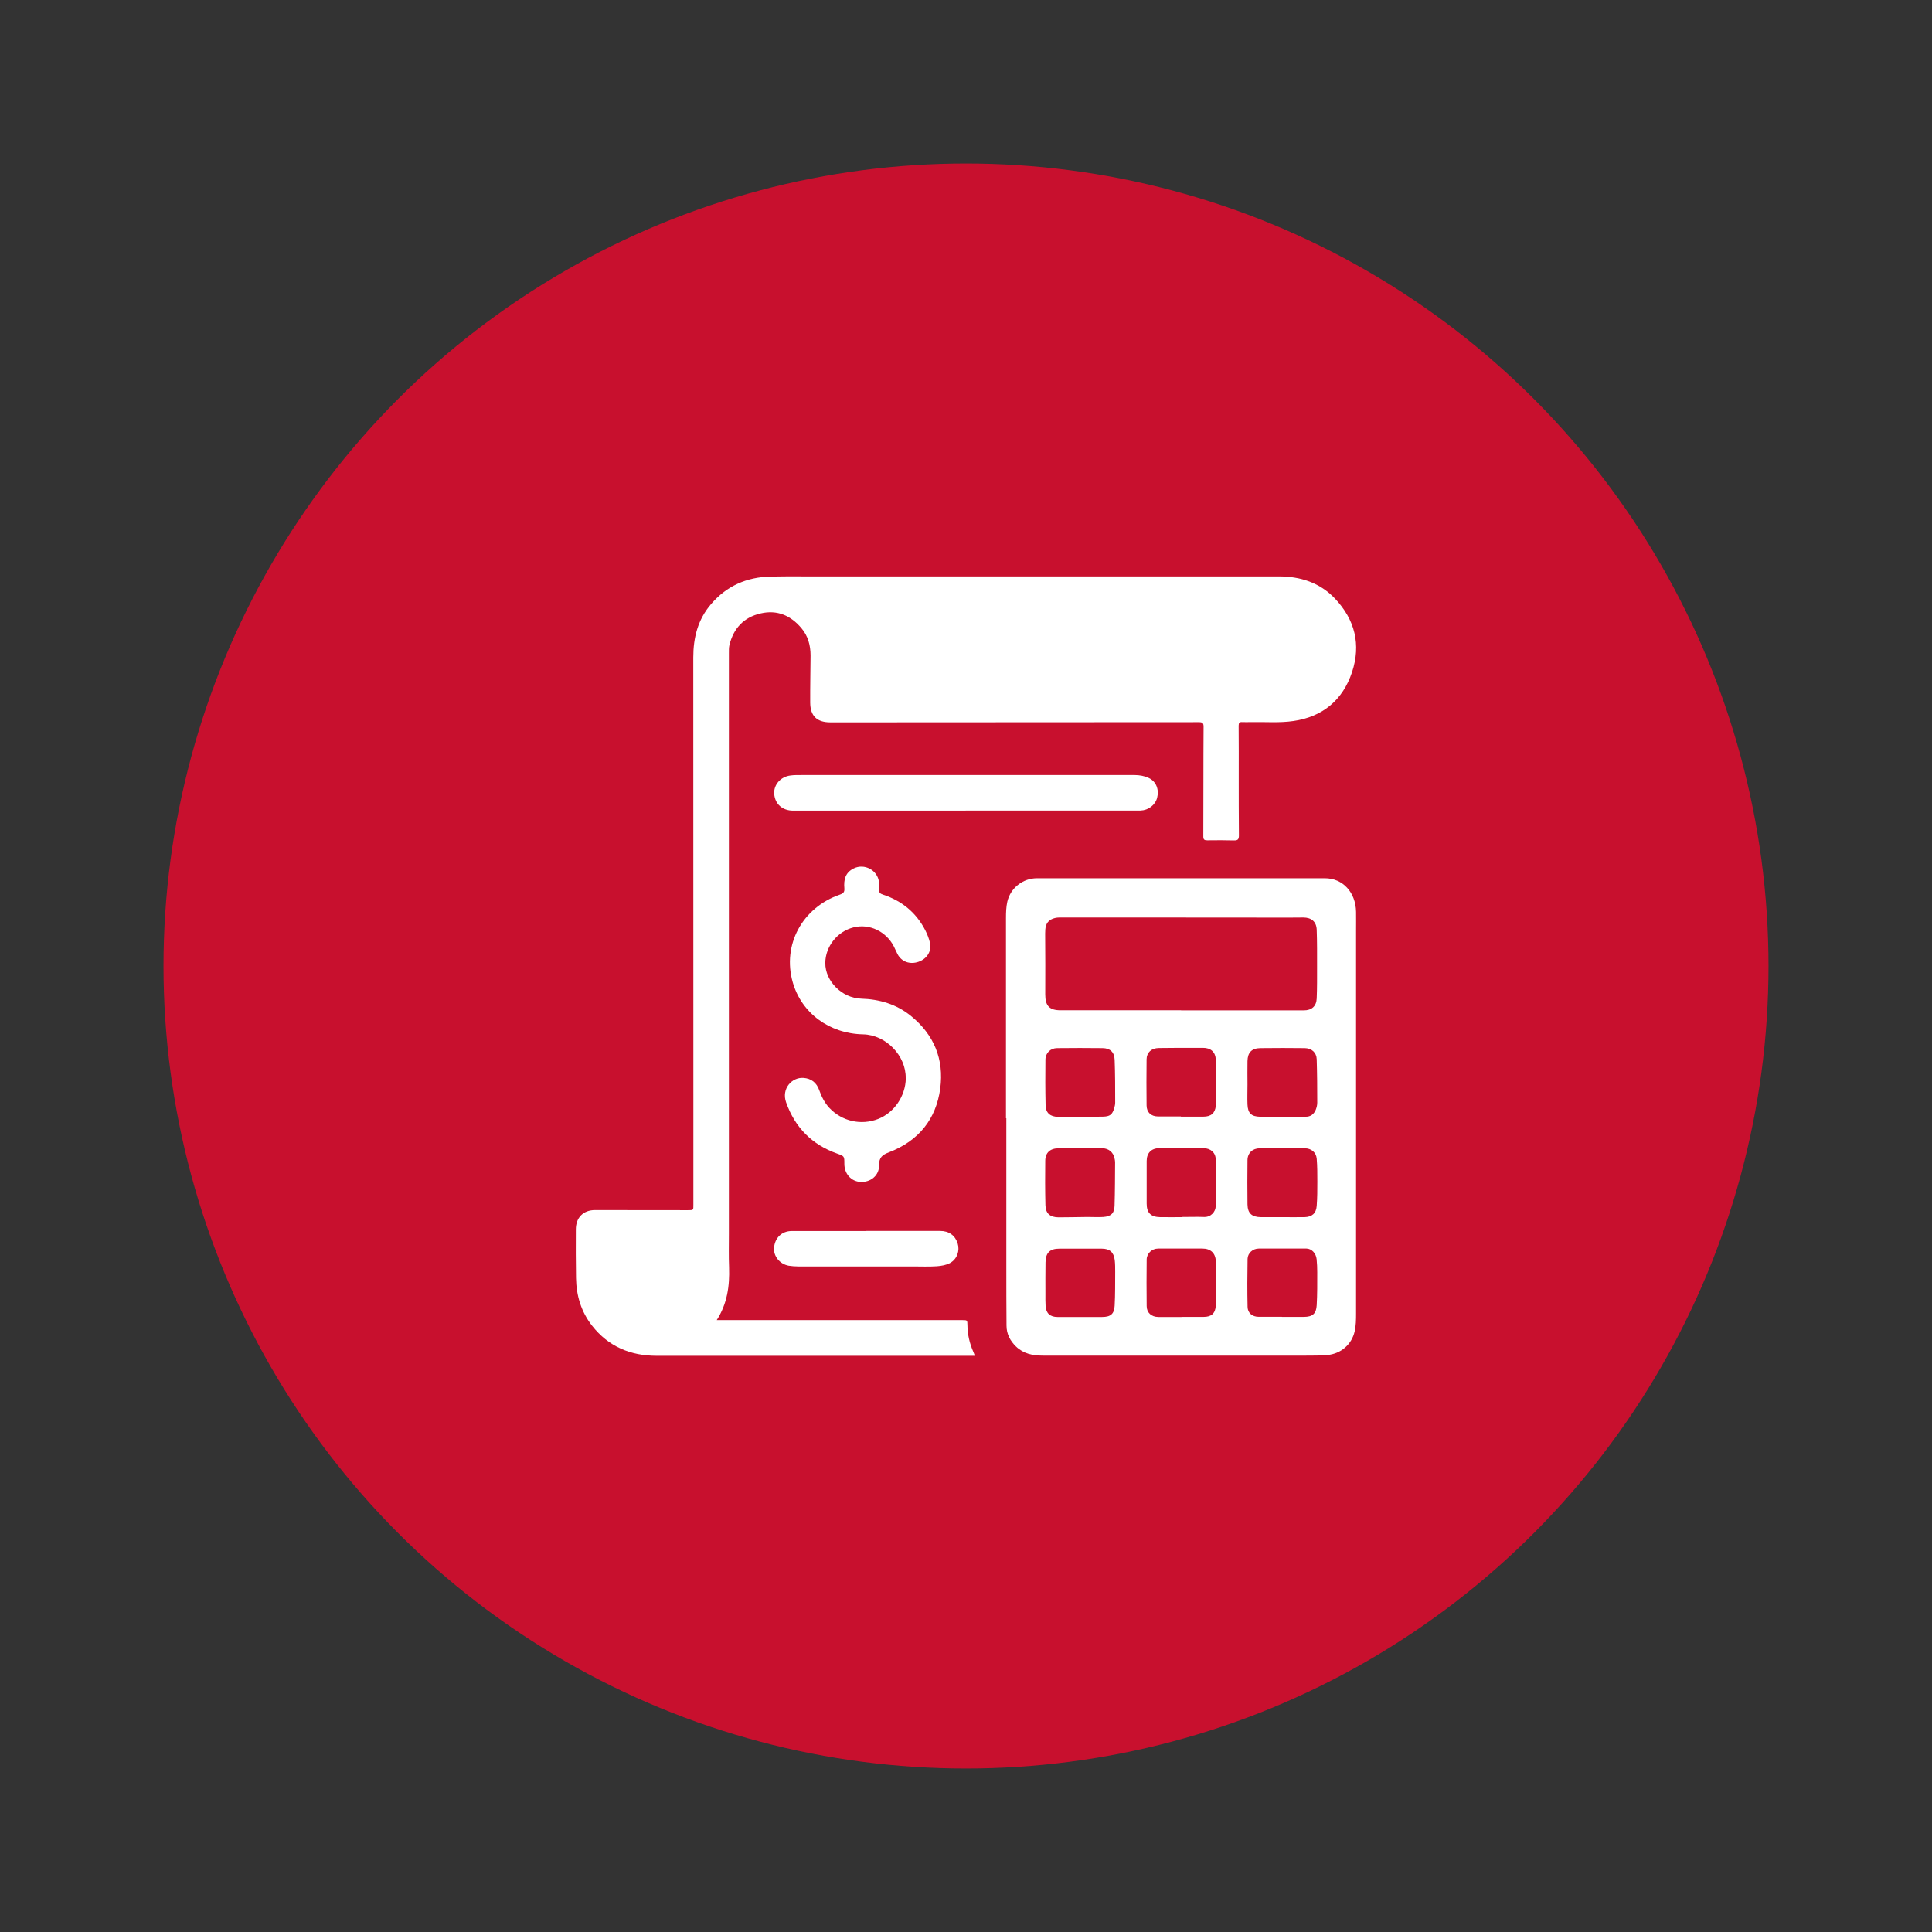
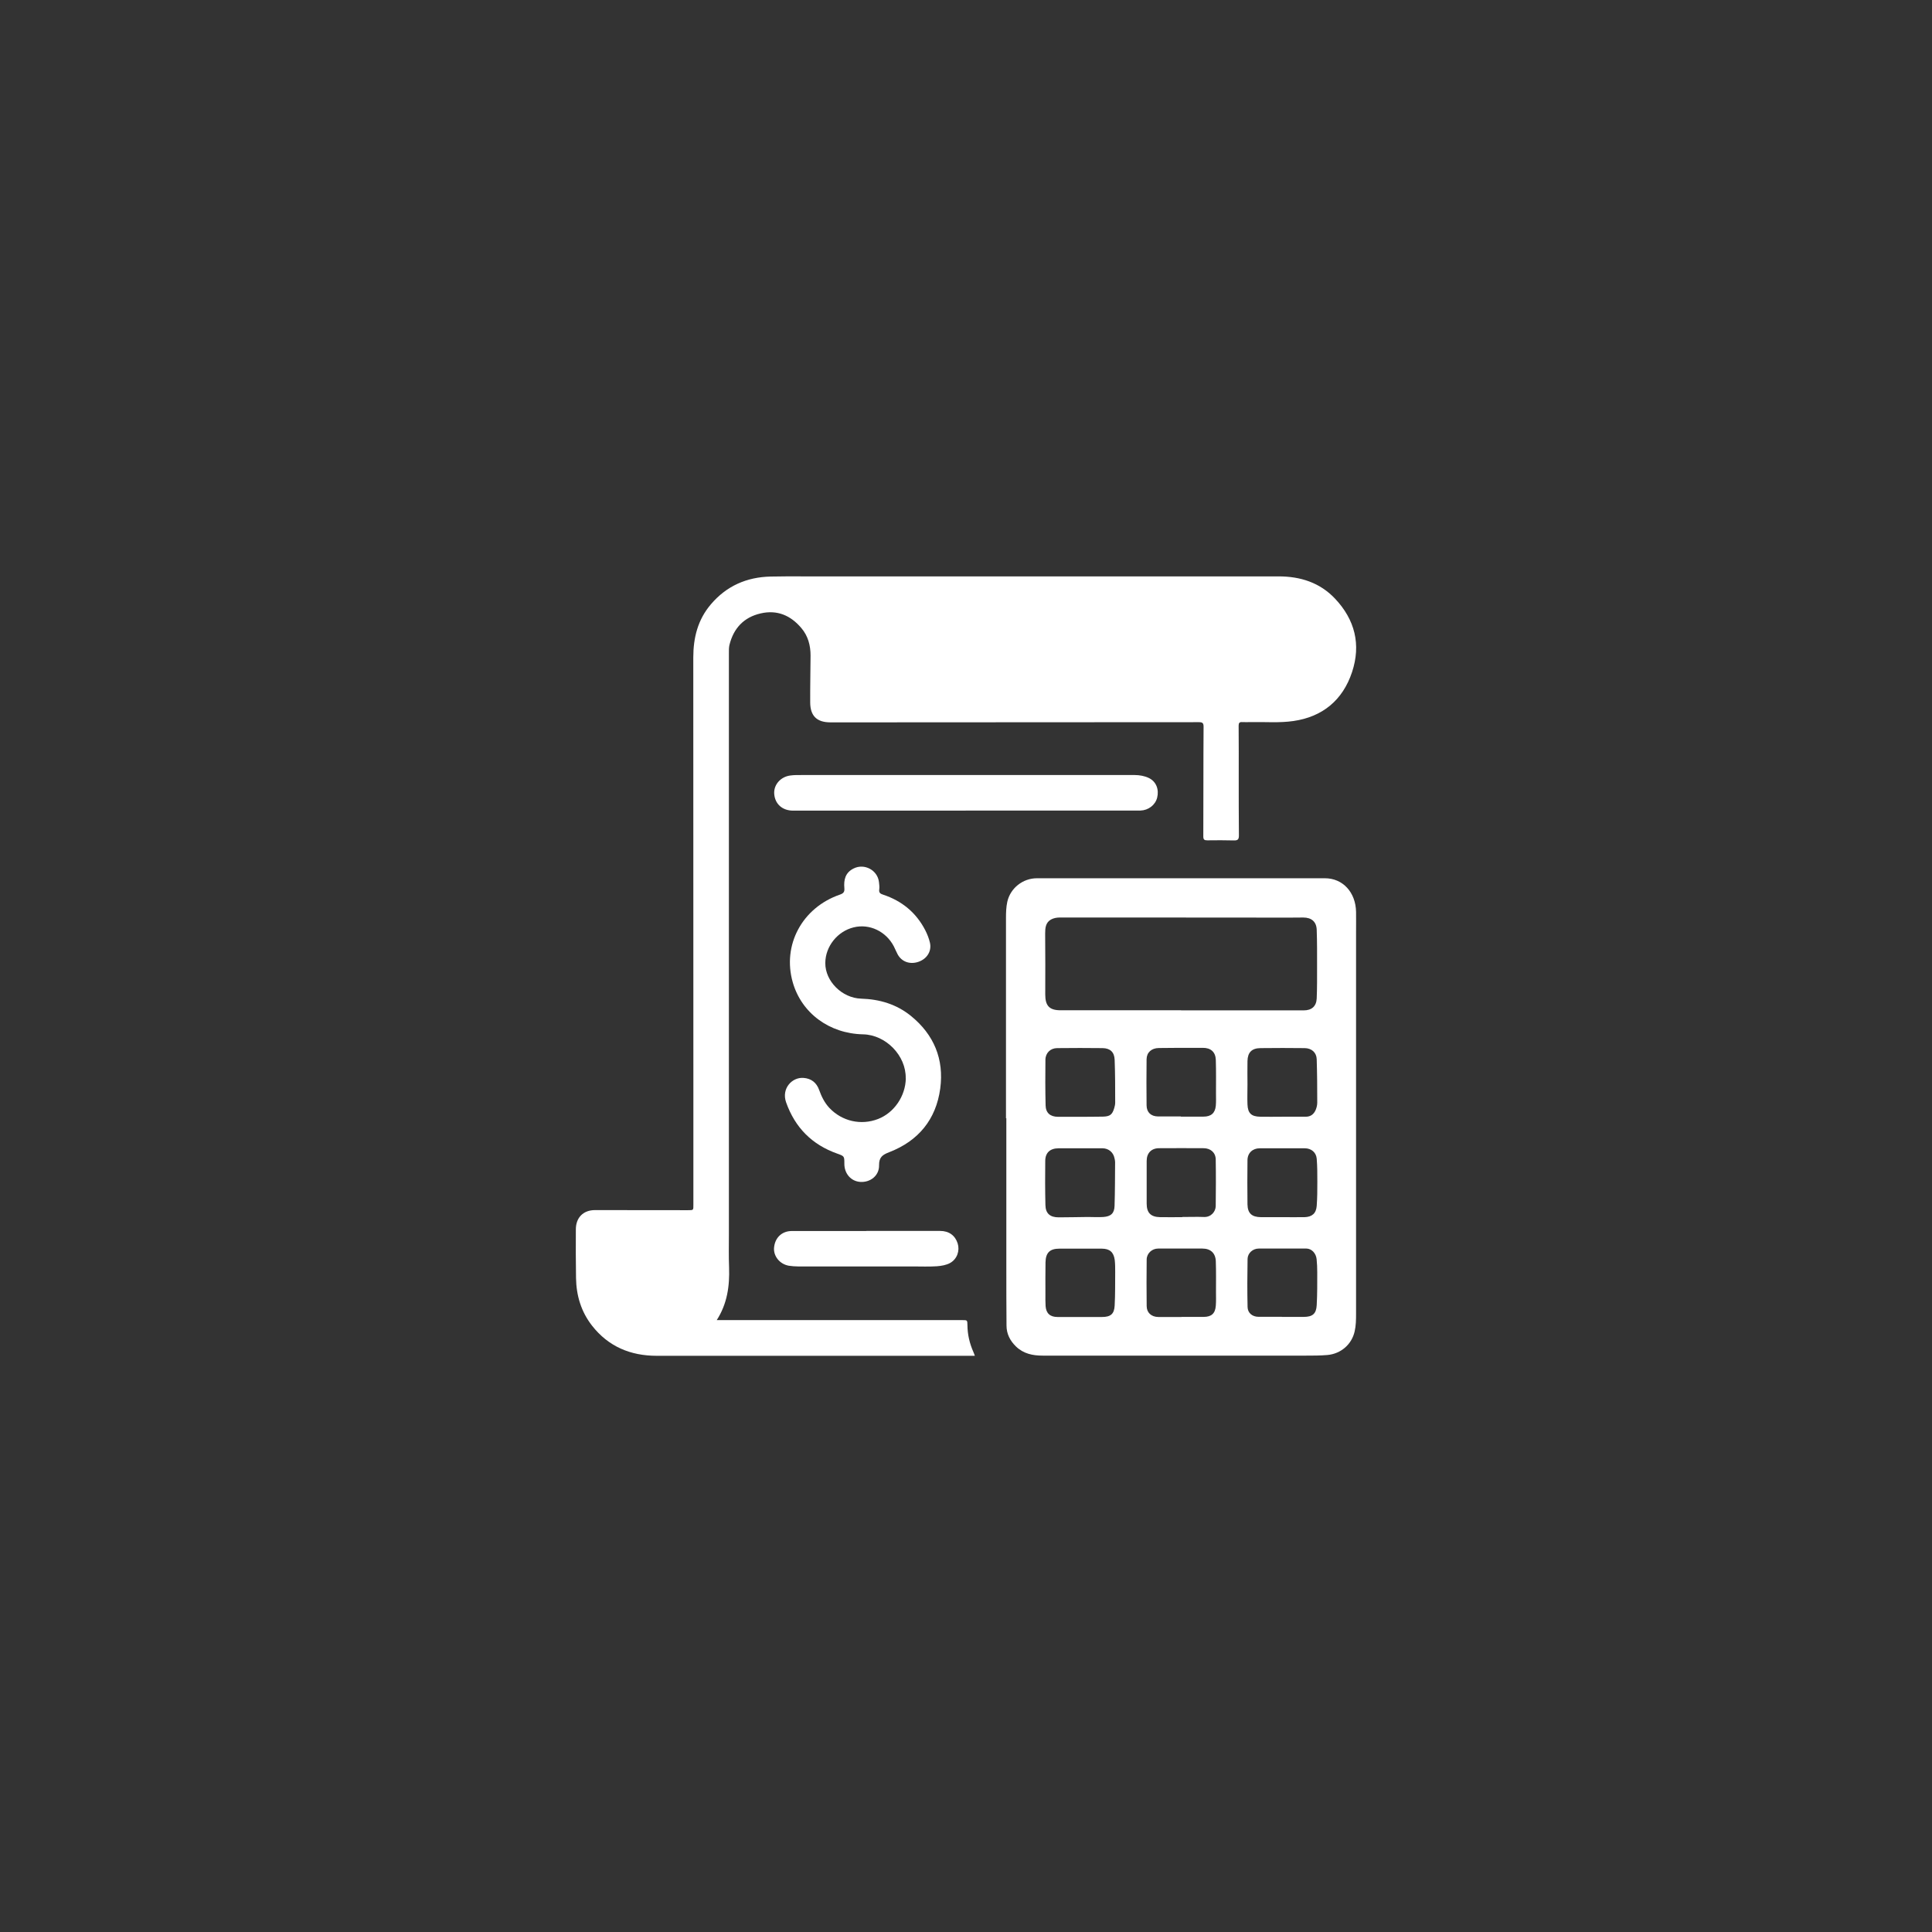
<svg xmlns="http://www.w3.org/2000/svg" id="Layer_1" data-name="Layer 1" viewBox="0 0 216 216">
  <rect x="0" y="0" width="216" height="216" fill="#333333" stroke="none" />
  <defs>
    <style>
      .cls-1 {
        fill: #c8102e;
      }

      .cls-1, .cls-2 {
        stroke-width: 0px;
      }

      .cls-2 {
        fill: #fff;
      }
    </style>
  </defs>
-   <circle class="cls-1" cx="108" cy="108" r="89.72" />
  <g id="lVrWPL">
    <g>
      <path class="cls-2" d="m80.09,147.59h.65c8.95,0,17.9,0,26.85,0,.56,0,.56,0,.57.57.01,1.04.24,2.03.66,2.98.06.13.1.26.17.44-.9,0-1.74,0-2.58,0-10.99,0-21.98,0-32.98,0-2.94,0-5.41-1.03-7.24-3.37-1.22-1.56-1.76-3.37-1.79-5.33-.03-1.81-.03-3.62-.02-5.43,0-1.32.83-2.16,2.14-2.16,3.46,0,6.92,0,10.38.01.65,0,.62.01.62-.63,0-3.57,0-7.15,0-10.72,0-16.81,0-33.63-.01-50.44,0-2.23.51-4.24,1.97-5.95,1.74-2.05,4-3.04,6.67-3.1,1.2-.03,2.4-.02,3.61-.02,17.73,0,35.45,0,53.18,0,2.44,0,4.62.69,6.32,2.49,2.22,2.35,2.92,5.13,1.9,8.21-1.04,3.14-3.3,5-6.55,5.47-1.56.23-3.18.09-4.77.12-.32,0-.64.02-.96,0-.3-.02-.4.09-.4.4.02,1.95.01,3.91.01,5.86,0,2.14,0,4.28.02,6.42,0,.41-.11.56-.53.55-1-.03-2-.02-3-.01-.31,0-.45-.06-.45-.43.02-4.09,0-8.19.03-12.28,0-.41-.13-.5-.52-.5-12.72.01-25.43.01-38.15.02-1.03,0-2.06,0-3.08,0-1.49-.01-2.22-.72-2.23-2.22-.01-1.75.03-3.5.04-5.25,0-1.13-.28-2.19-1.02-3.06-1.19-1.42-2.71-2.08-4.56-1.65-1.88.43-3.03,1.66-3.49,3.53-.07.3-.06.63-.06.95,0,21.63,0,43.27,0,64.9,0,1.24-.03,2.49.02,3.73.07,2.08-.19,4.07-1.41,5.95Z" />
      <path class="cls-2" d="m112.47,125.02c0-7.47,0-14.93,0-22.4,0-.6.02-1.22.15-1.81.35-1.53,1.74-2.62,3.31-2.62,10.73,0,21.46,0,32.2,0,2,0,3.44,1.57,3.48,3.76.01.72,0,1.45,0,2.17,0,14.25,0,28.51,0,42.76,0,.66-.01,1.34-.16,1.98-.33,1.46-1.54,2.49-3.03,2.63-.81.07-1.62.07-2.43.07-9.8,0-19.61,0-29.41,0-1.12,0-2.15-.21-2.99-1.02-.67-.65-1.06-1.42-1.06-2.34-.02-2.2-.02-4.4-.02-6.6,0-5.53,0-11.06,0-16.58,0,0-.02,0-.02,0Zm19.57-12.06c4.58,0,9.15,0,13.73,0,.87,0,1.4-.45,1.44-1.33.05-1.18.04-2.37.04-3.56,0-1.37.01-2.75-.04-4.12-.03-.9-.58-1.37-1.5-1.37-.81,0-1.62.02-2.43.01-8.28,0-16.57-.02-24.85-.01-.32,0-.67.08-.94.23-.59.34-.64.94-.64,1.56.01,2.27.03,4.54.01,6.81,0,1.27.46,1.77,1.72,1.77,4.49,0,8.98,0,13.47,0Zm-11.23,15.42h0c-.83,0-1.65-.01-2.48,0-.93.01-1.46.49-1.47,1.4-.02,1.65-.02,3.3.02,4.95.02.94.52,1.37,1.48,1.37,1.09,0,2.17-.03,3.26-.04.58,0,1.16.04,1.74,0,.84-.06,1.23-.41,1.25-1.25.05-1.63.05-3.27.06-4.9,0-.14-.04-.29-.07-.43-.13-.65-.66-1.09-1.32-1.1-.83,0-1.65,0-2.48,0Zm22.51,7.7s0,0,0,0c.84,0,1.68.01,2.52,0,.84-.02,1.31-.42,1.37-1.26.07-.91.07-1.82.07-2.73,0-.85,0-1.71-.07-2.55-.06-.71-.62-1.16-1.33-1.16-1.68,0-3.36,0-5.04,0-.8,0-1.36.53-1.37,1.32-.02,1.65-.02,3.3,0,4.95.02,1.01.49,1.42,1.51,1.43.78,0,1.56,0,2.34,0Zm-22.53-11.22h0c.84-.01,1.68,0,2.52-.02.79-.02,1.05-.22,1.27-.98.06-.19.1-.4.1-.6,0-1.59,0-3.18-.06-4.77-.03-.86-.5-1.3-1.35-1.31-1.69-.02-3.38-.02-5.08,0-.74,0-1.3.54-1.31,1.29-.02,1.7-.02,3.41.02,5.11.02.85.52,1.27,1.38,1.28.84,0,1.68,0,2.52,0Zm0,22.38h0c.81,0,1.62,0,2.43,0,.94,0,1.35-.33,1.4-1.26.07-1.26.05-2.51.06-3.77,0-.45,0-.9-.05-1.34-.12-.89-.57-1.27-1.46-1.27-1.58,0-3.16,0-4.73,0-1.06,0-1.53.45-1.55,1.53-.02,1.17-.01,2.34-.01,3.51,0,.46-.01.93.02,1.39.06.81.51,1.21,1.33,1.21.85,0,1.71,0,2.56,0Zm22.57-22.39s0,0,0,0c.87,0,1.74-.01,2.6,0,.57.01.93-.28,1.14-.77.1-.25.17-.53.17-.8,0-1.62-.01-3.24-.06-4.85-.02-.76-.57-1.24-1.34-1.25-1.65-.02-3.3-.02-4.95,0-.97.01-1.43.48-1.45,1.45-.02.87,0,1.73,0,2.6,0,.75-.03,1.5,0,2.25.04.98.43,1.35,1.41,1.37.82.02,1.65,0,2.47,0Zm-.03,22.38h0c.67,0,1.33,0,2,0,.14,0,.29,0,.43,0,.97,0,1.4-.34,1.45-1.31.07-1.22.06-2.45.06-3.68,0-.49-.02-.98-.07-1.47-.07-.66-.56-1.17-1.13-1.18-1.78,0-3.56-.01-5.34,0-.66,0-1.23.5-1.25,1.15-.03,1.79-.04,3.58,0,5.37.01.69.54,1.11,1.23,1.11.87,0,1.74,0,2.6,0Zm-11.16-11.15v-.02c.81,0,1.62-.03,2.43,0,.79.04,1.31-.6,1.32-1.21.02-1.75.03-3.5,0-5.24-.02-.76-.58-1.23-1.34-1.24-1.66-.01-3.33-.01-4.99,0-.87,0-1.39.55-1.39,1.42,0,1.59,0,3.18,0,4.77,0,1.04.46,1.5,1.51,1.52.82.01,1.65,0,2.47,0Zm-.14-11.24h0c.84,0,1.68,0,2.52,0,.84,0,1.3-.38,1.38-1.22.04-.46.02-.92.02-1.39,0-1.24.02-2.49-.02-3.73-.03-.89-.57-1.36-1.46-1.35-.25,0-.49,0-.74,0-1.39,0-2.78,0-4.17.02-.83.01-1.36.5-1.37,1.26-.02,1.72-.02,3.44,0,5.16.01.78.5,1.22,1.27,1.23.85,0,1.71,0,2.56,0Zm.06,22.39h0c.83,0,1.65,0,2.48,0,.87,0,1.3-.38,1.36-1.26.04-.5.02-1.01.02-1.52,0-1.14.02-2.29-.02-3.43-.03-.93-.59-1.43-1.5-1.43-1.65,0-3.3,0-4.95,0-.69,0-1.27.54-1.28,1.22-.02,1.74-.02,3.47,0,5.21,0,.75.54,1.21,1.29,1.22.87,0,1.74,0,2.61,0Z" />
      <path class="cls-2" d="m101.26,120.55c.05-2.53-2.22-4.86-4.77-4.91-3.78-.08-6.88-2.38-7.86-5.82-1.19-4.17,1.06-8.35,5.27-9.8.4-.14.54-.3.5-.73-.08-.92.1-1.73,1.03-2.19,1.2-.61,2.69.18,2.84,1.52.03.27.07.55.03.82-.05.36.11.48.42.58,2.1.69,3.7,2,4.72,3.97.23.45.42.93.53,1.41.21.94-.33,1.8-1.28,2.13-.96.33-1.89,0-2.34-.85-.15-.28-.27-.58-.41-.86-.87-1.69-2.73-2.58-4.5-2.14-1.81.44-3.16,2.13-3.17,3.98-.02,2.03,1.86,3.92,4,3.99,2.06.06,3.95.62,5.56,1.92,2.59,2.1,3.73,4.85,3.29,8.13-.47,3.46-2.44,5.85-5.69,7.11-.78.3-1.16.57-1.15,1.48.02,1.14-.96,1.91-2.08,1.85-1.05-.06-1.81-.92-1.8-2.05,0-.83,0-.83-.81-1.12-2.81-1-4.7-2.9-5.7-5.72-.55-1.55.66-2.83,1.93-2.74.89.06,1.48.54,1.77,1.37.26.73.6,1.41,1.13,1.98,1.41,1.5,3.54,1.99,5.46,1.24,1.79-.7,3.06-2.56,3.09-4.54Z" />
      <path class="cls-2" d="m107.96,90.63c-6.43,0-12.86,0-19.29,0-1.19,0-2.02-.73-2.11-1.86-.08-1.02.7-1.93,1.81-2.07.43-.06.87-.05,1.3-.05,12.4,0,24.79,0,37.19,0,.53,0,1.11.1,1.58.33.84.4,1.16,1.3.93,2.21-.21.81-.97,1.4-1.86,1.43-.38.01-.75,0-1.13,0-6.14,0-12.28,0-18.42,0Z" />
      <path class="cls-2" d="m96.86,137.62c2.75,0,5.5,0,8.25,0,.99,0,1.68.51,1.96,1.4.25.8-.05,1.73-.84,2.18-.43.24-.98.33-1.49.37-.89.06-1.79.02-2.69.02-4.27,0-8.54,0-12.82,0-.35,0-.7-.03-1.04-.08-1.02-.18-1.73-1.07-1.65-2.02.1-1.11.87-1.85,1.96-1.86,2.78,0,5.56,0,8.34,0h0Z" />
    </g>
  </g>
</svg>